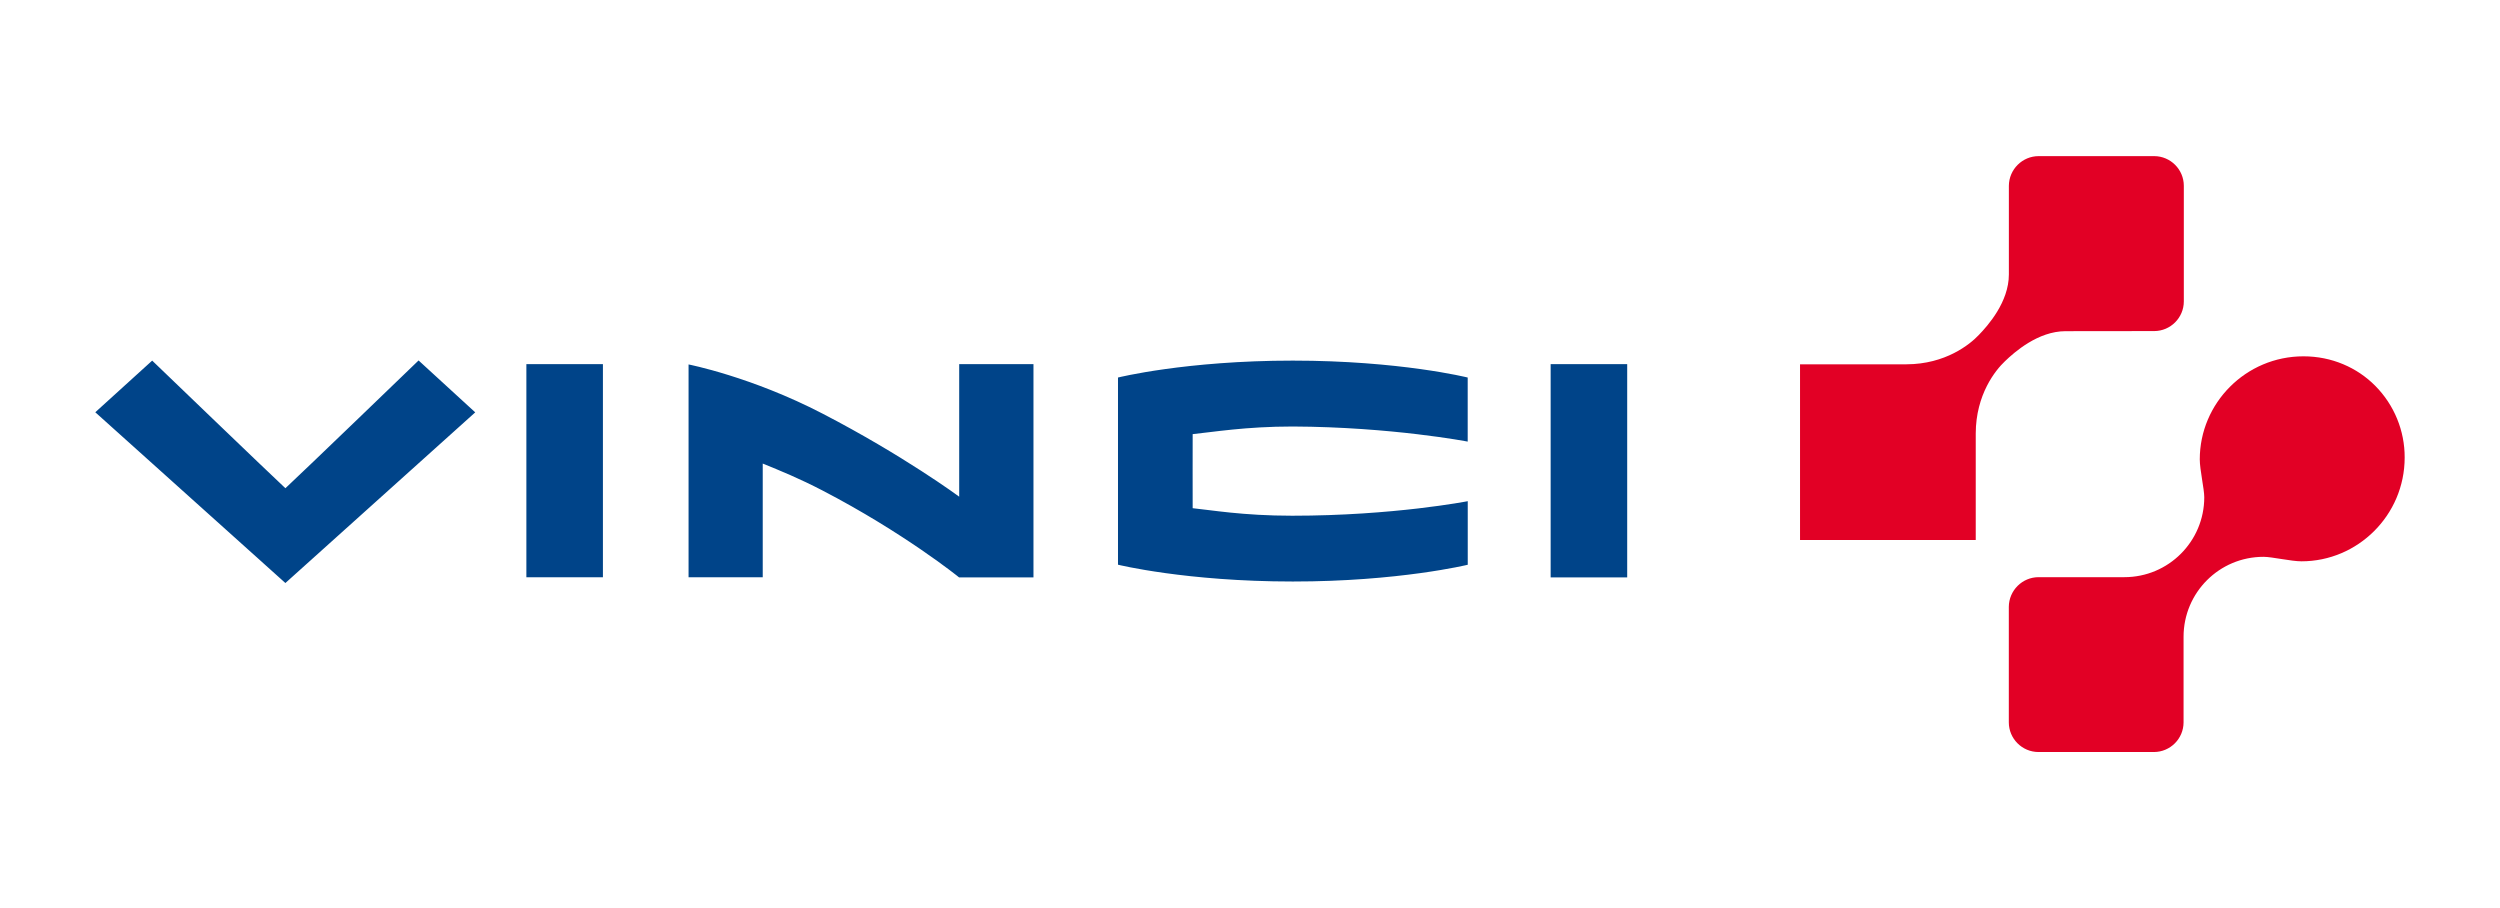
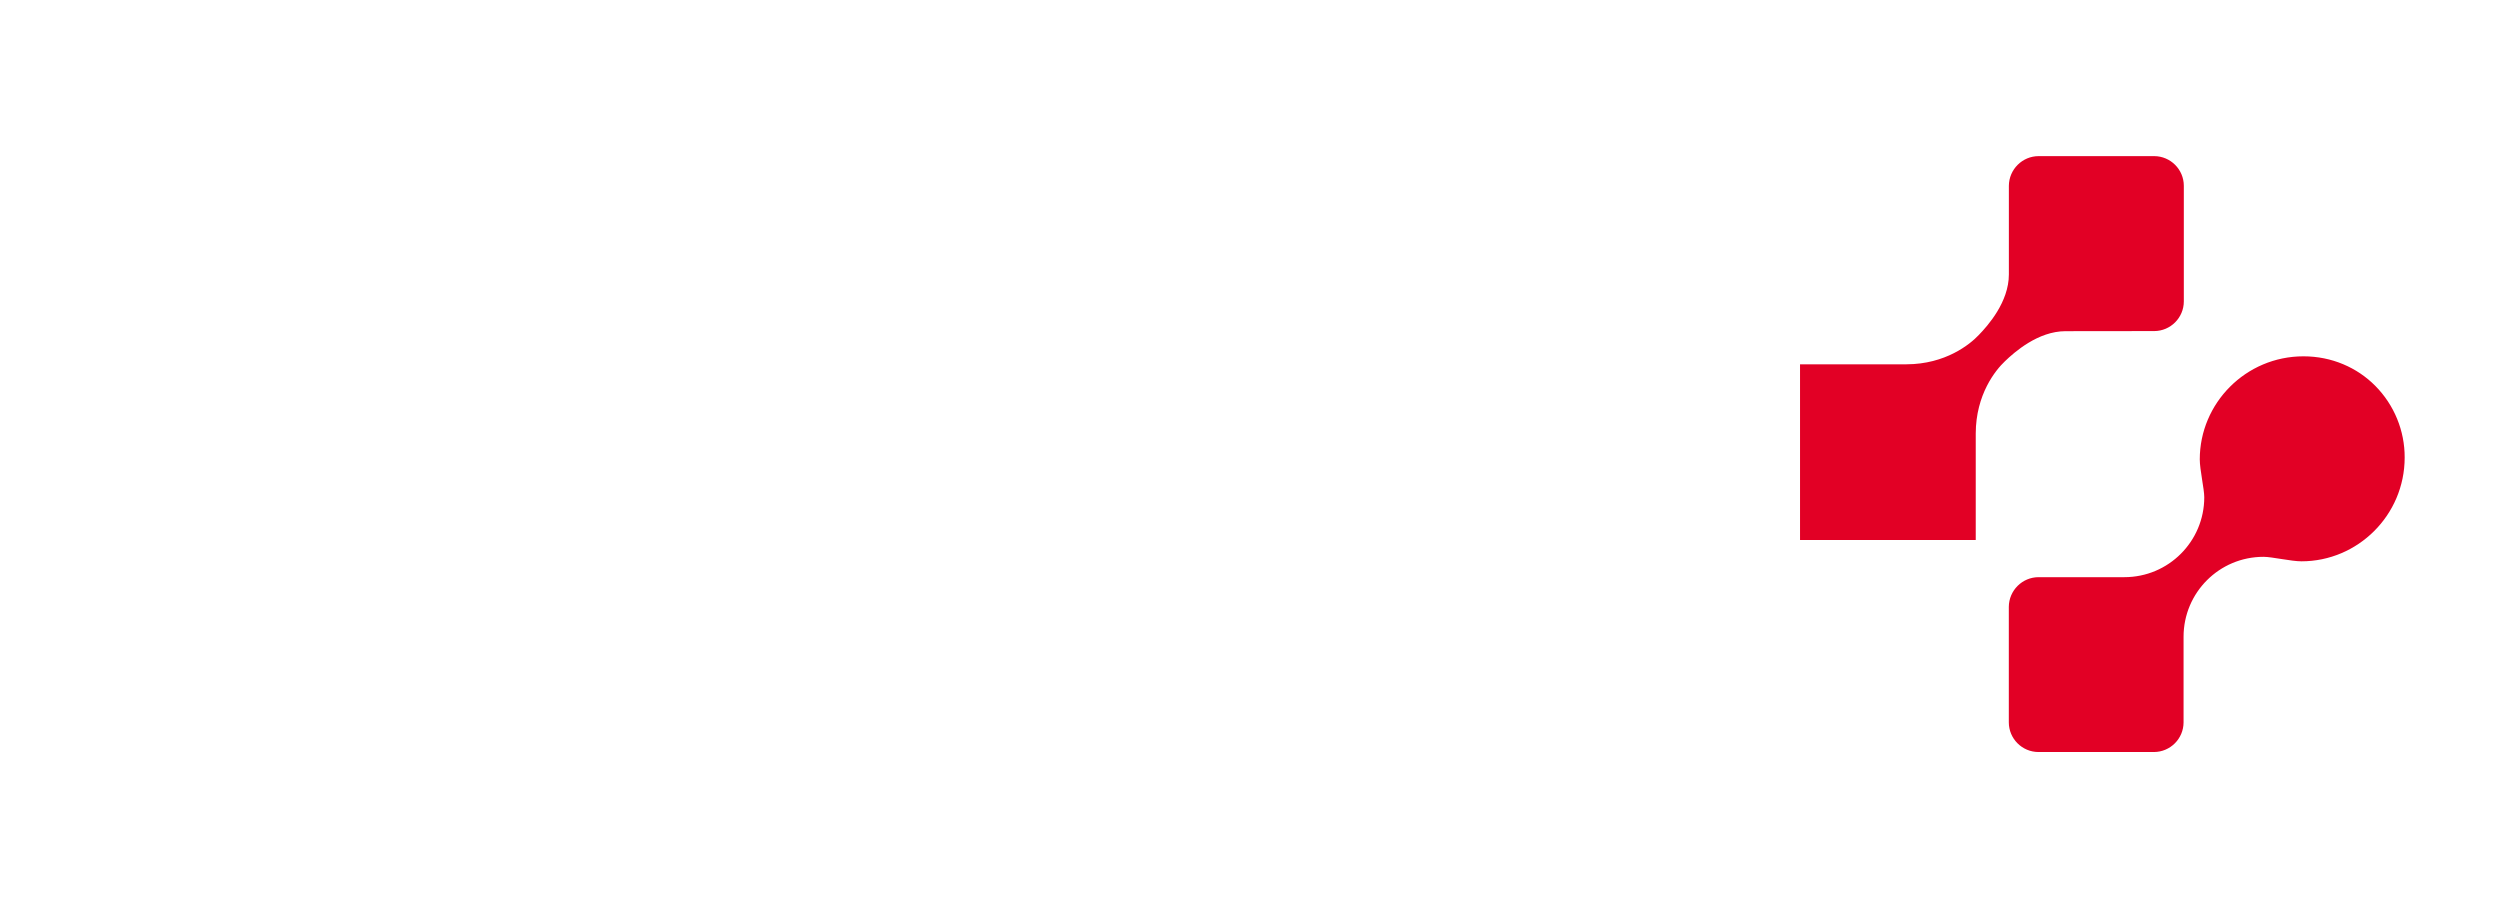
<svg xmlns="http://www.w3.org/2000/svg" id="Layer_1" data-name="Layer 1" width="495.13" height="179.87" viewBox="0 0 495.13 179.87">
  <defs>
    <style>
      .cls-1 {
        fill: #004489;
      }

      .cls-2 {
        fill: #e20025;
      }
    </style>
  </defs>
-   <path class="cls-1" d="M290.69,111.84v-12.58s-14.67,2.88-34.78,2.88c-9.78,0-16.22-1.15-19.7-1.49-.02-3.03,0-11.61,0-14.67,3.89-.39,10.44-1.51,19.83-1.51,19.6,.09,34.64,2.99,34.64,2.99v-12.69s-13.43-3.35-34.64-3.35-34.62,3.35-34.62,3.35v37.07s13.49,3.33,34.62,3.33c21,.01,34.65-3.32,34.65-3.32m-100.74,2.51h14.73v-42.24h-14.71v26.25s-10.96-8.11-27.08-16.46c-14.1-7.31-26.52-9.73-26.52-9.73v42.15h14.69v-22.52c3.52,1.43,7.33,2.99,11.81,5.32,16.12,8.37,27.08,17.21,27.08,17.23M56.53,96.7c-3.4-3.16-26.39-25.28-26.39-25.28l-11.27,10.23,37.65,33.82,37.6-33.8-11.22-10.28s-22.98,22.17-26.38,25.31m47.73,17.63h15.16v-42.21h-15.16v42.21Zm218.02-42.21h-15.16v42.24h15.16v-42.24Z" />
  <path class="cls-2" d="M426.63,65.57c3.24,0,5.88-2.64,5.88-5.88v-22.89c0-3.24-2.64-5.88-5.88-5.88h-22.87c-3.24,0-5.88,2.64-5.9,5.88h0v17.56c0,5.45-4.15,10.12-5.95,11.98-1.77,1.88-6.62,5.79-14.31,5.81h-21.1v34.8h34.8v-21.1c.02-7.73,3.91-12.54,5.79-14.31,1.86-1.79,6.55-5.95,12-5.95l17.55-.02h0Zm43.81,10.86c-3.61-3.65-8.65-5.86-14.23-5.86-11.44,0-20.54,9.29-20.54,20.41,0,2.03,.89,5.88,.89,7.5,0,8.74-7.07,15.83-15.83,15.83h-16.98c-3.24,0-5.88,2.64-5.9,5.88v22.87c0,3.24,2.64,5.88,5.88,5.88h22.85c3.24,0,5.88-2.64,5.88-5.88v-16.95c0-8.74,7.07-15.83,15.83-15.83h.02c1.64,0,5.47,.89,7.5,.89,11.14,0,20.44-9.12,20.44-20.56,.02-5.3-2.07-10.4-5.81-14.18" />
</svg>